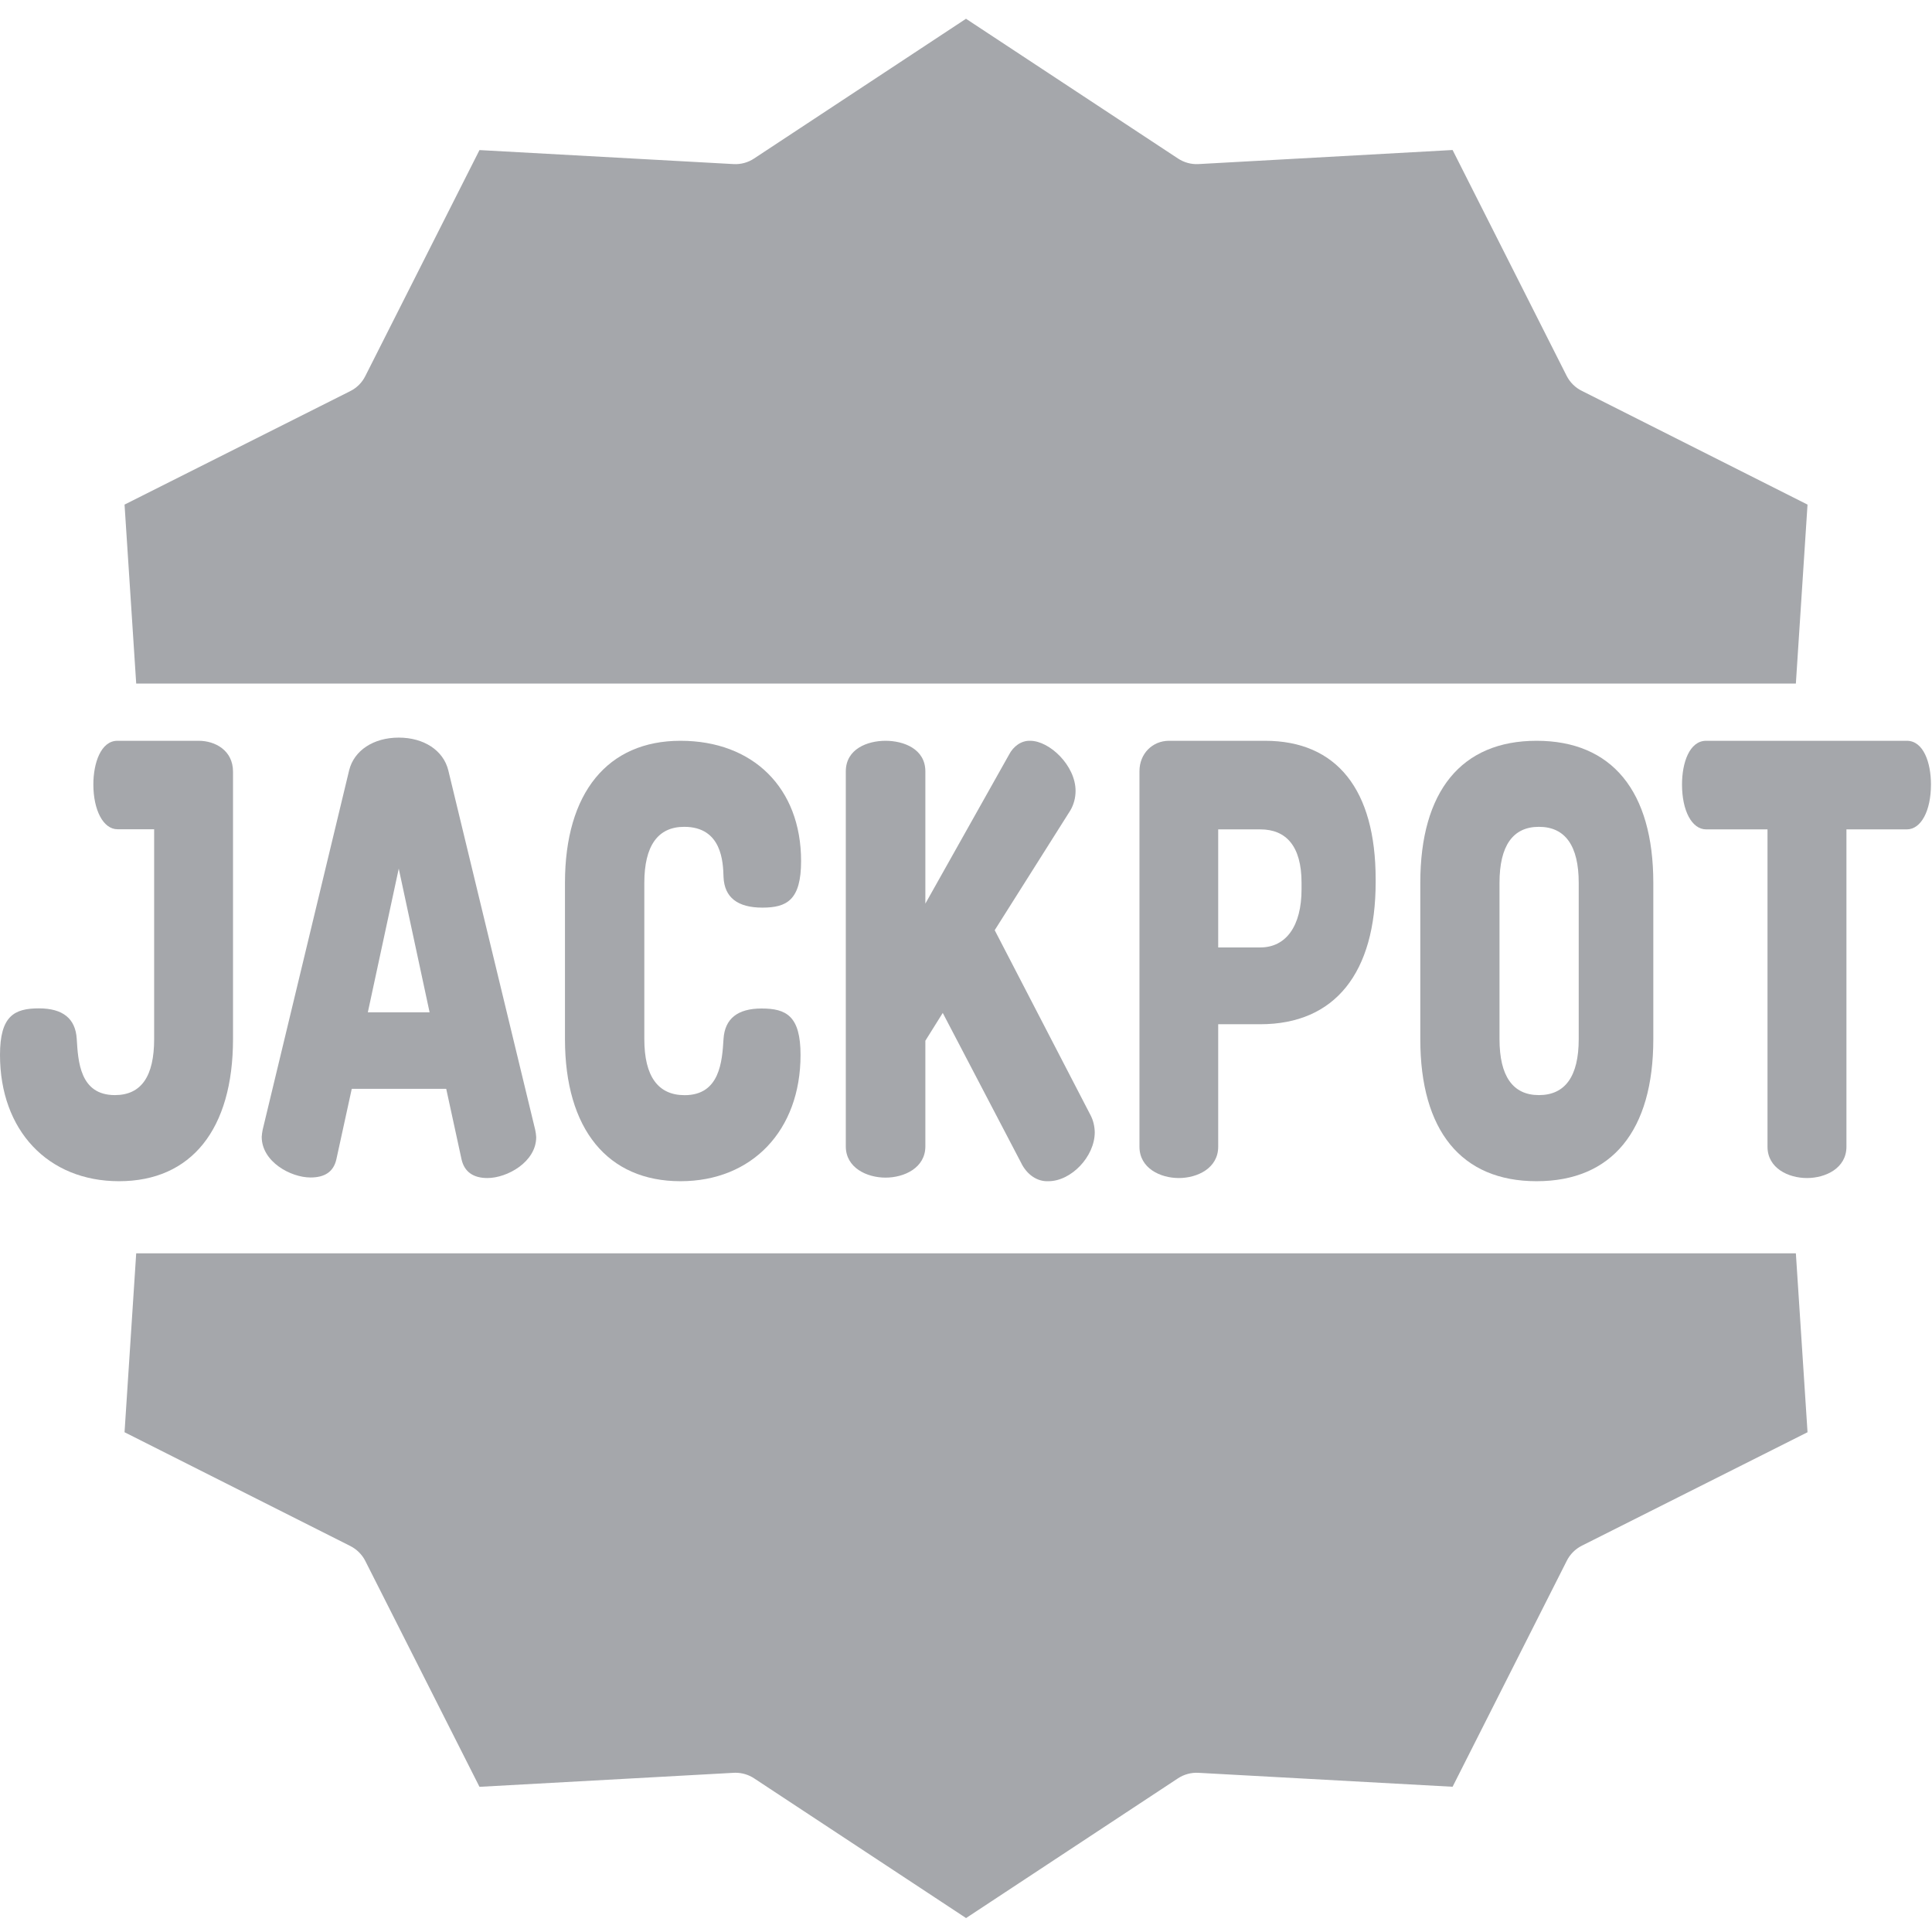
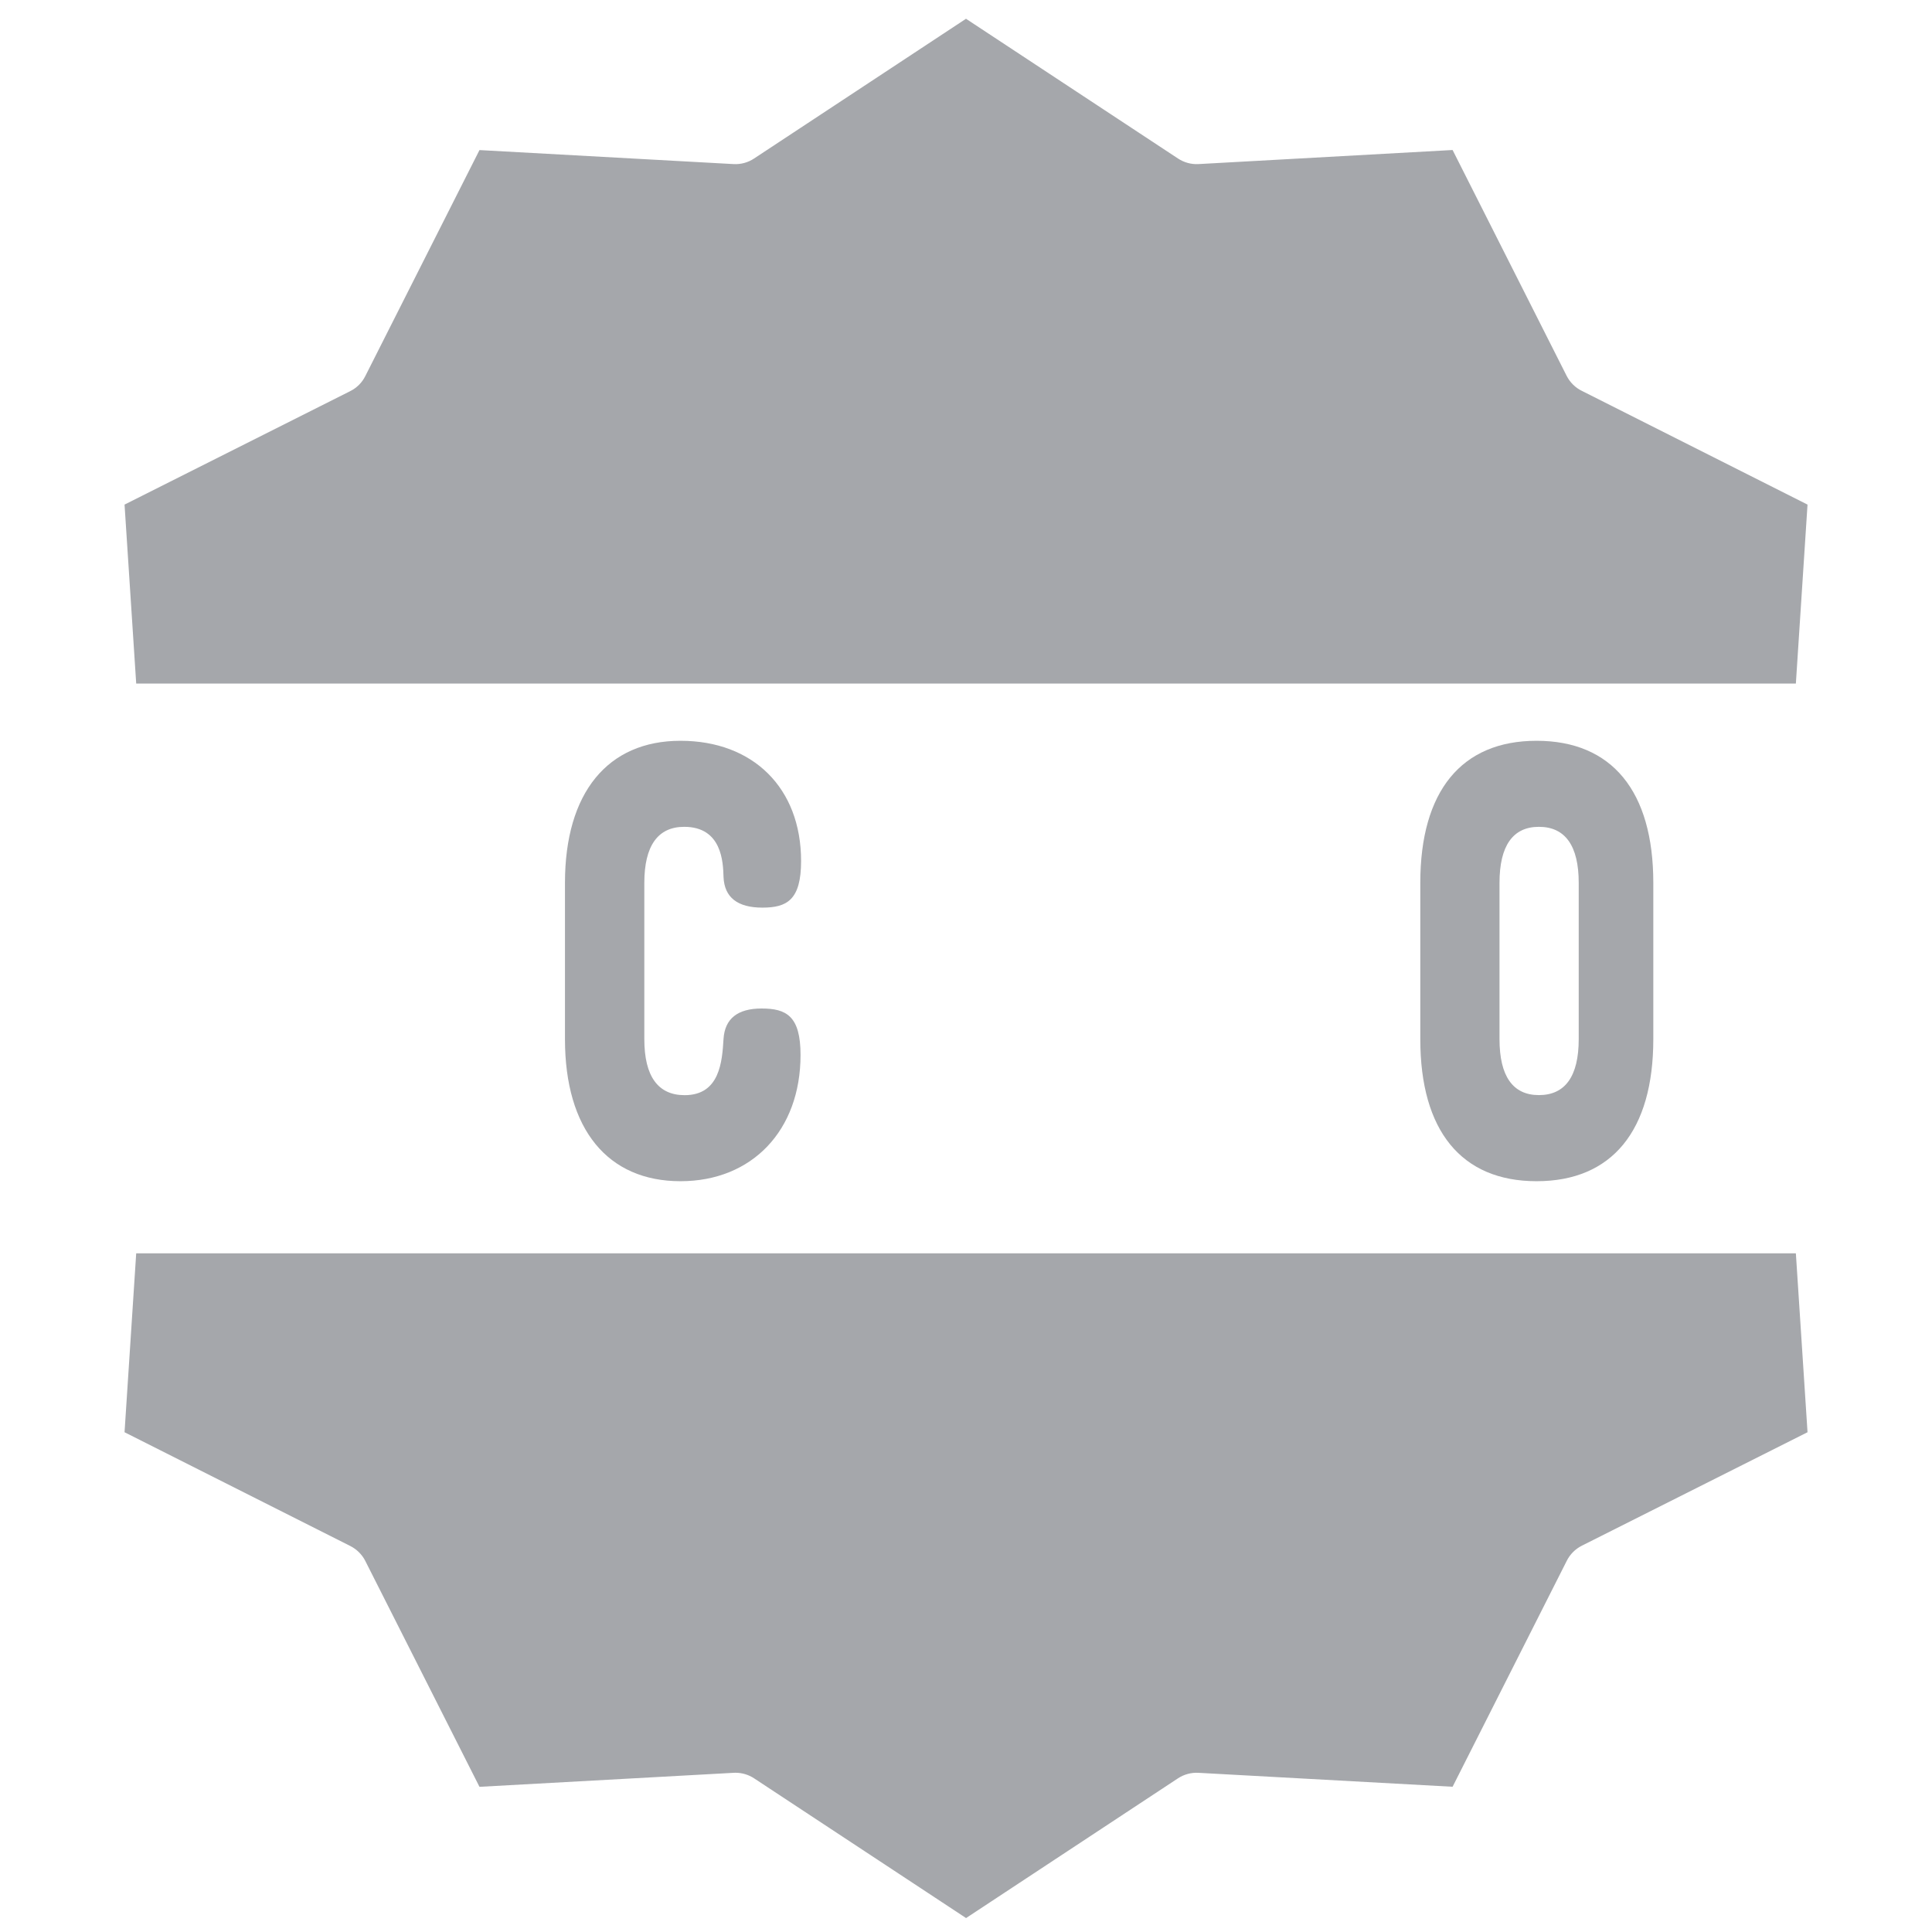
<svg xmlns="http://www.w3.org/2000/svg" width="28" height="28" viewBox="0 0 28 28" fill="none">
  <g clip-path="url(#clip0_11950_13706)">
    <path d="M1.974 18.164L1.805 20.757L5.077 22.406C5.17 22.453 5.247 22.529 5.294 22.622L6.949 25.896L10.631 25.693C10.64 25.693 10.649 25.692 10.658 25.692C10.754 25.692 10.849 25.72 10.929 25.773L14.001 27.798L17.072 25.773C17.16 25.715 17.265 25.687 17.37 25.693L21.052 25.895L22.707 22.62C22.754 22.526 22.83 22.45 22.924 22.402L26.196 20.757L26.027 18.164H1.974Z" fill="#A5A7AB" />
    <path d="M26.027 9.907L26.196 7.313L22.924 5.664C22.83 5.618 22.754 5.542 22.706 5.449L21.052 2.174L17.37 2.378C17.264 2.384 17.16 2.355 17.072 2.297L14 0.272L10.929 2.297C10.841 2.356 10.736 2.384 10.631 2.378L6.949 2.175L5.294 5.451C5.247 5.545 5.171 5.621 5.077 5.668L1.805 7.313L1.974 9.907H26.027Z" fill="#A5A7AB" />
-     <path d="M3.377 15.058V11.184C3.377 10.873 3.116 10.736 2.879 10.736H1.702C1.461 10.736 1.353 11.062 1.353 11.368C1.353 11.741 1.497 12.018 1.702 12.018H2.234V15.059C2.234 15.597 2.049 15.871 1.665 15.871C1.156 15.871 1.132 15.38 1.112 15.055C1.094 14.762 0.911 14.614 0.564 14.614C0.206 14.614 0 14.724 0 15.289C0 16.384 0.696 17.119 1.725 17.119C2.772 17.119 3.377 16.368 3.377 15.058Z" fill="#A5A7AB" />
-     <path d="M4.875 16.801L5.098 15.78H6.467L6.689 16.802C6.73 16.984 6.86 17.073 7.064 17.073C7.352 17.073 7.771 16.839 7.771 16.48C7.769 16.443 7.764 16.407 7.756 16.372L6.497 11.164C6.426 10.876 6.144 10.69 5.779 10.69C5.413 10.69 5.131 10.876 5.06 11.164L3.807 16.372C3.8 16.406 3.795 16.441 3.793 16.476C3.793 16.836 4.212 17.065 4.5 17.065C4.705 17.065 4.834 16.984 4.875 16.801ZM5.779 12.589L6.226 14.671H5.331L5.779 12.589Z" fill="#A5A7AB" />
    <path d="M9.916 11.983C10.462 11.983 10.48 12.494 10.486 12.712C10.499 13.006 10.689 13.154 11.049 13.154C11.404 13.154 11.61 13.044 11.61 12.479C11.61 11.42 10.914 10.736 9.862 10.736C8.808 10.736 8.188 11.487 8.188 12.795V15.06C8.188 16.369 8.809 17.119 9.862 17.119C10.898 17.119 11.602 16.384 11.602 15.29C11.602 14.726 11.398 14.616 11.038 14.616C10.689 14.616 10.505 14.764 10.486 15.056C10.466 15.381 10.434 15.872 9.922 15.872C9.536 15.872 9.338 15.598 9.338 15.06V12.795C9.338 12.257 9.535 11.983 9.916 11.983Z" fill="#A5A7AB" />
-     <path d="M12.834 10.736C12.575 10.736 12.258 10.852 12.258 11.18V16.614C12.258 16.925 12.563 17.067 12.834 17.067C13.106 17.067 13.411 16.925 13.411 16.614V15.083L13.663 14.68L14.798 16.851C14.881 17.024 15.033 17.127 15.194 17.119C15.526 17.119 15.866 16.761 15.866 16.409C15.864 16.322 15.844 16.237 15.806 16.164L14.416 13.481L15.513 11.744C15.561 11.662 15.588 11.564 15.588 11.462C15.588 11.095 15.211 10.736 14.93 10.736C14.806 10.732 14.688 10.81 14.621 10.942L13.411 13.096V11.18C13.411 10.852 13.094 10.736 12.834 10.736Z" fill="#A5A7AB" />
-     <path d="M17.655 16.619V14.844H18.265C19.352 14.844 19.937 14.094 19.937 12.785V12.743C19.937 11.446 19.375 10.736 18.332 10.736H16.943C16.702 10.736 16.514 10.923 16.514 11.176V16.619C16.514 16.931 16.816 17.073 17.084 17.073C17.353 17.073 17.655 16.931 17.655 16.619ZM17.655 12.02H18.265C18.639 12.02 18.863 12.262 18.863 12.794V12.888C18.863 13.42 18.639 13.731 18.265 13.731H17.655V12.02Z" fill="#A5A7AB" />
    <path d="M22.269 10.736C21.18 10.736 20.584 11.467 20.584 12.795V15.06C20.584 16.388 21.18 17.119 22.269 17.119C23.362 17.119 23.961 16.388 23.961 15.06V12.795C23.961 11.467 23.362 10.736 22.269 10.736ZM22.88 15.06C22.88 15.598 22.684 15.871 22.303 15.871C21.926 15.871 21.732 15.598 21.732 15.06V12.795C21.732 12.257 21.926 11.983 22.303 11.983C22.684 11.983 22.88 12.257 22.88 12.795V15.06Z" fill="#A5A7AB" />
-     <path d="M27.635 10.736H24.727C24.485 10.736 24.377 11.054 24.377 11.369C24.377 11.752 24.521 12.02 24.727 12.02H25.616V16.619C25.616 16.931 25.919 17.073 26.188 17.073C26.457 17.073 26.76 16.931 26.76 16.619V12.02H27.635C27.841 12.02 27.985 11.752 27.985 11.369C27.985 11.054 27.877 10.736 27.635 10.736Z" fill="#A5A7AB" />
  </g>
  <defs>
    <clipPath id="clip0_11950_13706">
      <rect width="28" height="28" fill="white" />
    </clipPath>
  </defs>
</svg>